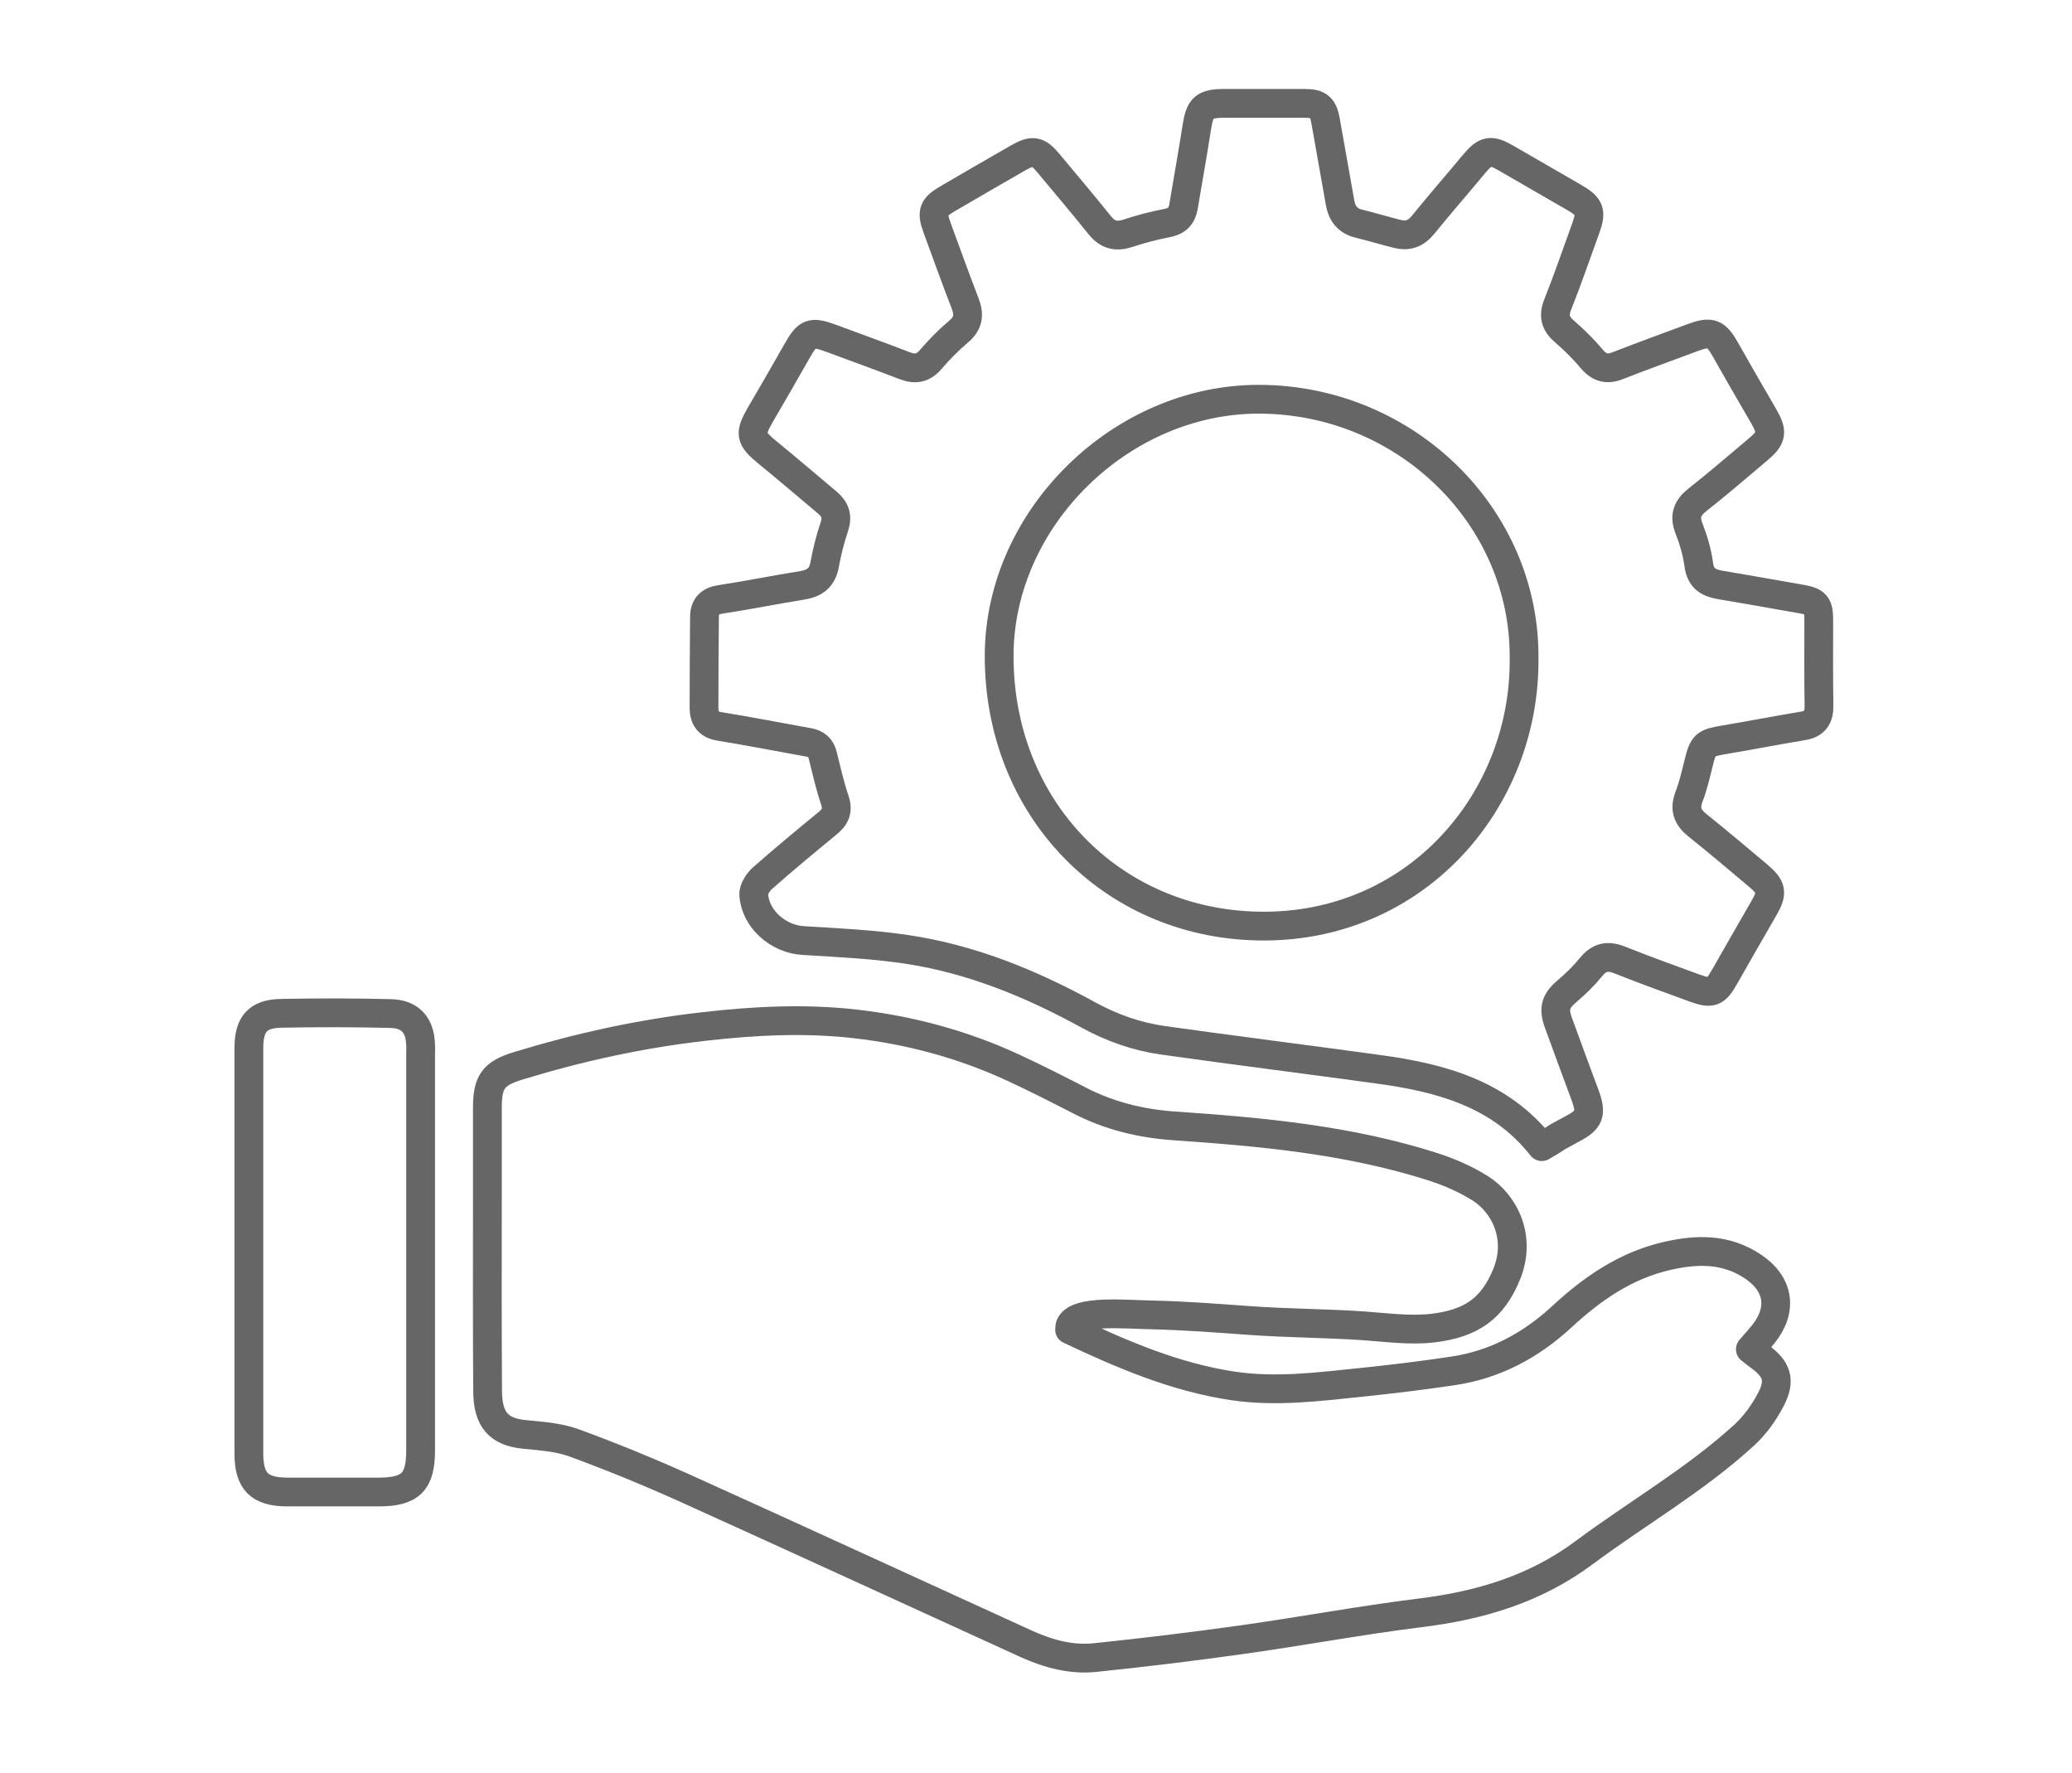
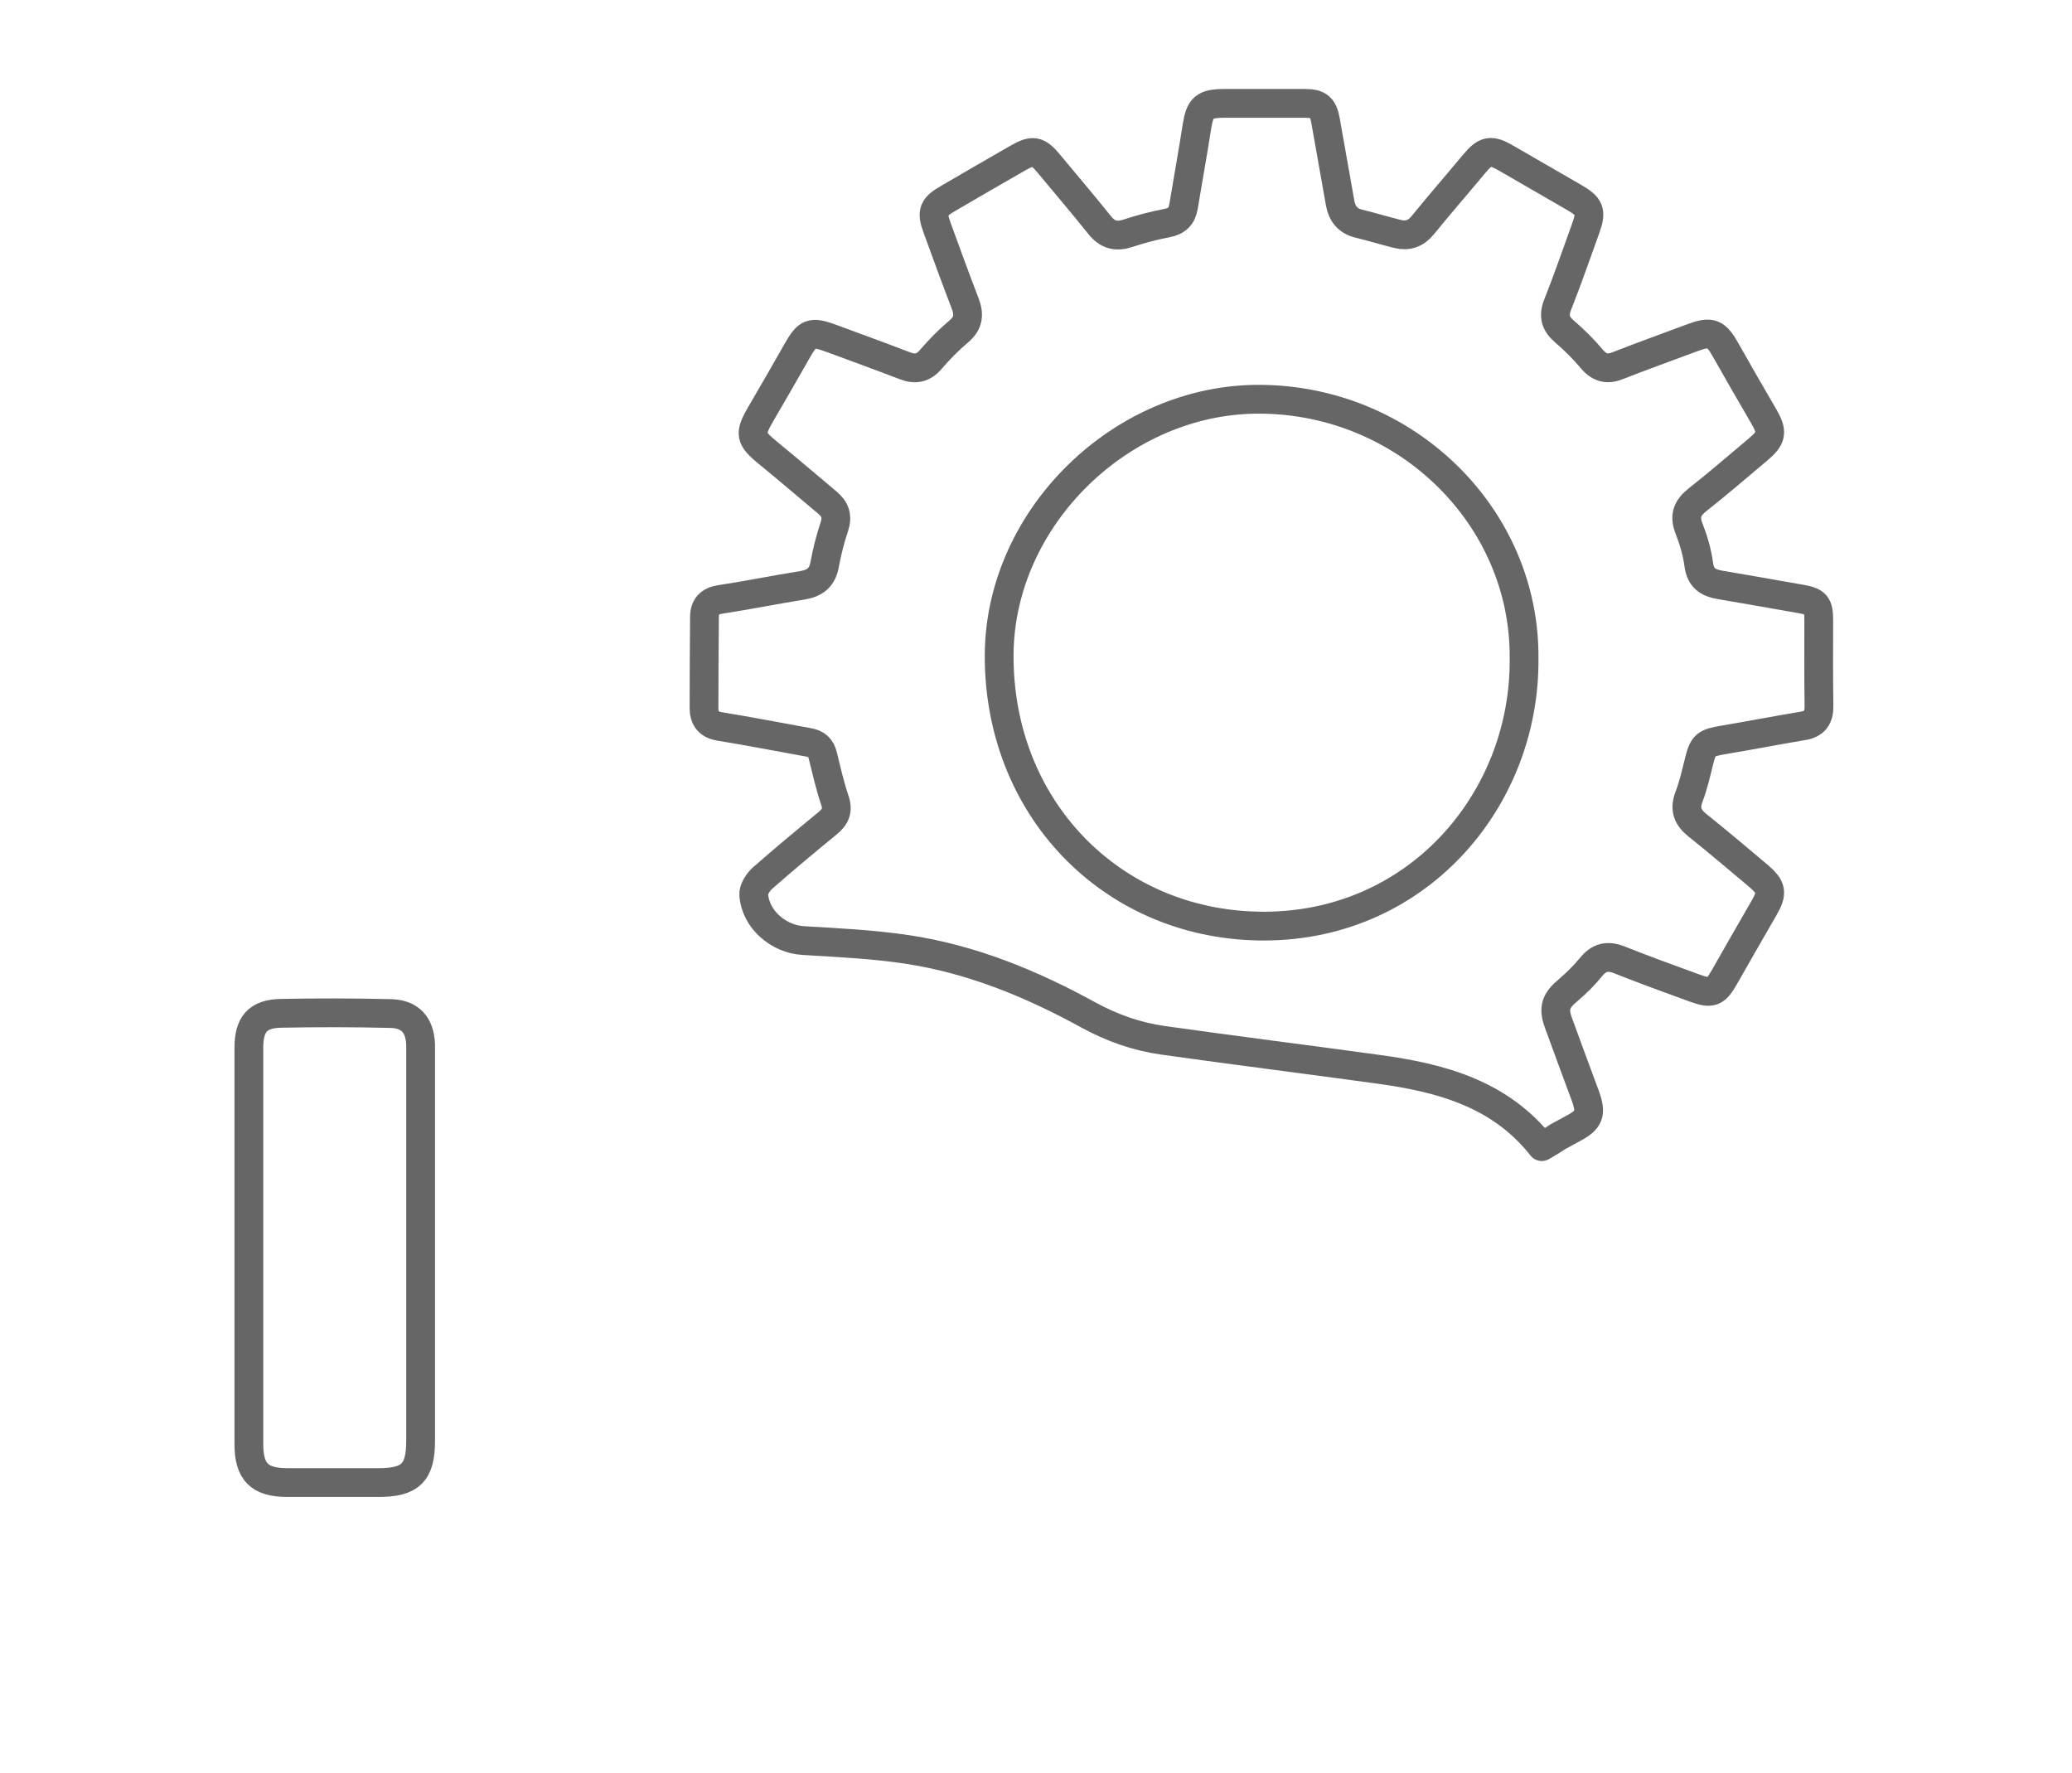
<svg xmlns="http://www.w3.org/2000/svg" version="1.1" id="Ebene_1" x="0px" y="0px" width="90px" height="77px" viewBox="0 0 90 77" style="enable-background:new 0 0 90 77;" xml:space="preserve">
  <style type="text/css">
	.st0{fill:none;stroke:#666666;stroke-width:1.25;stroke-linecap:round;stroke-linejoin:round;stroke-miterlimit:10;}
</style>
-   <path class="st0" d="M46.46,57.75c2.27,1.07,4.56,2.06,7.08,2.44c1.87,0.28,3.72,0.04,5.57-0.15c1.34-0.14,2.67-0.3,4-0.5  c1.83-0.27,3.39-1.11,4.74-2.36c1.32-1.22,2.77-2.22,4.55-2.63c1.3-0.3,2.56-0.33,3.73,0.45c1.15,0.76,1.32,1.89,0.45,2.96  c-0.17,0.21-0.35,0.41-0.55,0.64c0.15,0.12,0.26,0.2,0.36,0.28c0.8,0.57,0.98,1.07,0.51,1.94c-0.29,0.55-0.68,1.09-1.14,1.51  c-2.13,1.95-4.65,3.39-6.96,5.11c-2.14,1.59-4.53,2.29-7.12,2.61c-2.58,0.32-5.14,0.8-7.71,1.16c-2.13,0.3-4.27,0.56-6.4,0.78  c-1.03,0.11-2.02-0.16-2.96-0.58c-4.98-2.27-9.95-4.56-14.93-6.81c-1.56-0.7-3.15-1.35-4.76-1.94c-0.67-0.24-1.41-0.29-2.13-0.36  c-1.14-0.11-1.61-0.65-1.61-1.91c-0.02-2.81-0.01-5.63-0.01-8.44c0-1.28,0-2.56,0-3.83c0-1.14,0.26-1.5,1.34-1.83  c2.65-0.81,5.34-1.4,8.09-1.71c2.18-0.25,4.37-0.36,6.56-0.11c2.37,0.27,4.66,0.89,6.83,1.89c0.97,0.45,1.92,0.93,2.87,1.42  c1.3,0.68,2.7,1.02,4.16,1.12c3.8,0.26,7.59,0.61,11.24,1.78c0.71,0.23,1.42,0.54,2.05,0.94c1.01,0.64,1.8,2.1,1.13,3.73  c-0.61,1.49-1.54,2.13-3.19,2.33c-1,0.12-2.03-0.03-3.05-0.1c-1.65-0.11-3.3-0.11-4.95-0.23c-1.39-0.1-2.79-0.21-4.18-0.24  c-1.19-0.02-3.3-0.24-3.59,0.46C46.47,57.62,46.46,57.68,46.46,57.75z" />
  <path class="st0" d="M66.97,49.8c-1.82-2.31-4.39-2.99-7.1-3.36c-3.12-0.43-6.25-0.82-9.37-1.26c-1.13-0.16-2.2-0.54-3.21-1.09  c-2.49-1.37-5.1-2.44-7.92-2.86c-1.48-0.22-2.98-0.29-4.48-0.38c-1.07-0.06-2.08-0.92-2.15-1.99c-0.02-0.23,0.19-0.55,0.38-0.72  c0.92-0.81,1.86-1.59,2.81-2.37c0.35-0.28,0.49-0.56,0.33-1.02c-0.21-0.63-0.36-1.28-0.52-1.93c-0.08-0.35-0.28-0.52-0.63-0.58  c-1.28-0.23-2.56-0.48-3.85-0.69c-0.5-0.08-0.68-0.37-0.68-0.81c0-1.31,0.01-2.62,0.02-3.93c0-0.47,0.22-0.71,0.71-0.78  c1.19-0.18,2.36-0.42,3.55-0.61c0.54-0.09,0.86-0.34,0.96-0.9c0.1-0.55,0.24-1.11,0.42-1.64c0.15-0.45,0.04-0.76-0.3-1.05  c-0.86-0.72-1.71-1.45-2.58-2.16c-0.78-0.64-0.82-0.82-0.32-1.68c0.52-0.89,1.04-1.79,1.55-2.69c0.49-0.87,0.63-0.93,1.56-0.59  c1.05,0.39,2.1,0.77,3.14,1.17c0.46,0.18,0.81,0.12,1.14-0.27c0.37-0.43,0.77-0.84,1.21-1.21c0.43-0.36,0.47-0.74,0.28-1.23  c-0.42-1.09-0.82-2.19-1.22-3.29c-0.25-0.68-0.16-0.89,0.48-1.26c1.01-0.59,2.03-1.18,3.04-1.76c0.63-0.36,0.86-0.33,1.33,0.24  c0.74,0.89,1.49,1.77,2.21,2.67c0.36,0.45,0.74,0.53,1.27,0.35c0.54-0.18,1.09-0.32,1.65-0.43c0.44-0.08,0.66-0.3,0.73-0.73  c0.19-1.15,0.4-2.3,0.58-3.46c0.13-0.83,0.32-1.01,1.18-1.01c1.17,0,2.35,0,3.52,0c0.6,0,0.79,0.18,0.89,0.77  c0.21,1.19,0.42,2.37,0.63,3.55c0.08,0.46,0.32,0.78,0.8,0.9c0.57,0.14,1.13,0.31,1.69,0.45c0.44,0.11,0.8-0.01,1.1-0.38  c0.73-0.9,1.49-1.77,2.23-2.66c0.5-0.6,0.73-0.64,1.41-0.24c0.97,0.56,1.94,1.12,2.91,1.68c0.71,0.41,0.8,0.61,0.52,1.38  c-0.4,1.1-0.78,2.21-1.21,3.29c-0.2,0.5-0.09,0.84,0.3,1.17c0.43,0.37,0.84,0.78,1.2,1.21c0.34,0.39,0.68,0.45,1.14,0.26  c1.07-0.42,2.16-0.81,3.23-1.21c0.78-0.29,1.01-0.2,1.42,0.53c0.54,0.96,1.09,1.91,1.65,2.87c0.41,0.71,0.38,0.95-0.27,1.49  c-0.86,0.72-1.71,1.46-2.59,2.15c-0.44,0.35-0.59,0.69-0.38,1.24c0.2,0.51,0.36,1.05,0.43,1.59c0.08,0.58,0.4,0.78,0.91,0.87  c1.19,0.2,2.37,0.41,3.56,0.62c0.62,0.11,0.74,0.26,0.74,0.9c0,1.24-0.01,2.49,0.01,3.73c0.01,0.52-0.19,0.8-0.72,0.88  c-1.14,0.19-2.27,0.41-3.4,0.6c-0.83,0.14-0.91,0.2-1.11,1.02c-0.12,0.48-0.23,0.97-0.41,1.44c-0.21,0.54-0.08,0.9,0.37,1.26  c0.89,0.71,1.76,1.45,2.63,2.18c0.6,0.51,0.63,0.75,0.25,1.41c-0.58,1-1.15,2-1.72,3c-0.38,0.67-0.56,0.74-1.3,0.47  c-1.1-0.4-2.2-0.8-3.28-1.23c-0.52-0.2-0.88-0.09-1.22,0.33c-0.29,0.36-0.63,0.69-0.98,0.99c-0.54,0.45-0.67,0.77-0.42,1.44  c0.38,1.05,0.77,2.1,1.16,3.15c0.28,0.78,0.18,1.04-0.53,1.42c-0.23,0.12-0.45,0.25-0.68,0.37C67.45,49.52,67.23,49.65,66.97,49.8z   M66.2,28.57c0.04-6.13-5.12-11.19-11.46-11.23c-6.01-0.04-11.3,5.13-11.34,11.08c-0.04,6.64,4.84,11.67,11.24,11.8  C61.48,40.36,66.27,34.78,66.2,28.57z" />
-   <path class="st0" d="M10.81,54.21c0-3.18,0-5.53,0-8.7c0-1.03,0.38-1.48,1.4-1.5c1.59-0.03,3.17-0.03,4.76,0.01  c0.85,0.02,1.27,0.5,1.3,1.35c0.01,0.14,0,0.28,0,0.41c0,6.19,0,11.01,0,17.21c0,1.38-0.44,1.81-1.83,1.81c-1.33,0-2.66,0-3.99,0  c-1.19-0.01-1.64-0.47-1.64-1.67C10.81,59.98,10.81,57.37,10.81,54.21z" />
+   <path class="st0" d="M10.81,54.21c0-3.18,0-5.53,0-8.7c0-1.03,0.38-1.48,1.4-1.5c1.59-0.03,3.17-0.03,4.76,0.01  c0.85,0.02,1.27,0.5,1.3,1.35c0,6.19,0,11.01,0,17.21c0,1.38-0.44,1.81-1.83,1.81c-1.33,0-2.66,0-3.99,0  c-1.19-0.01-1.64-0.47-1.64-1.67C10.81,59.98,10.81,57.37,10.81,54.21z" />
</svg>